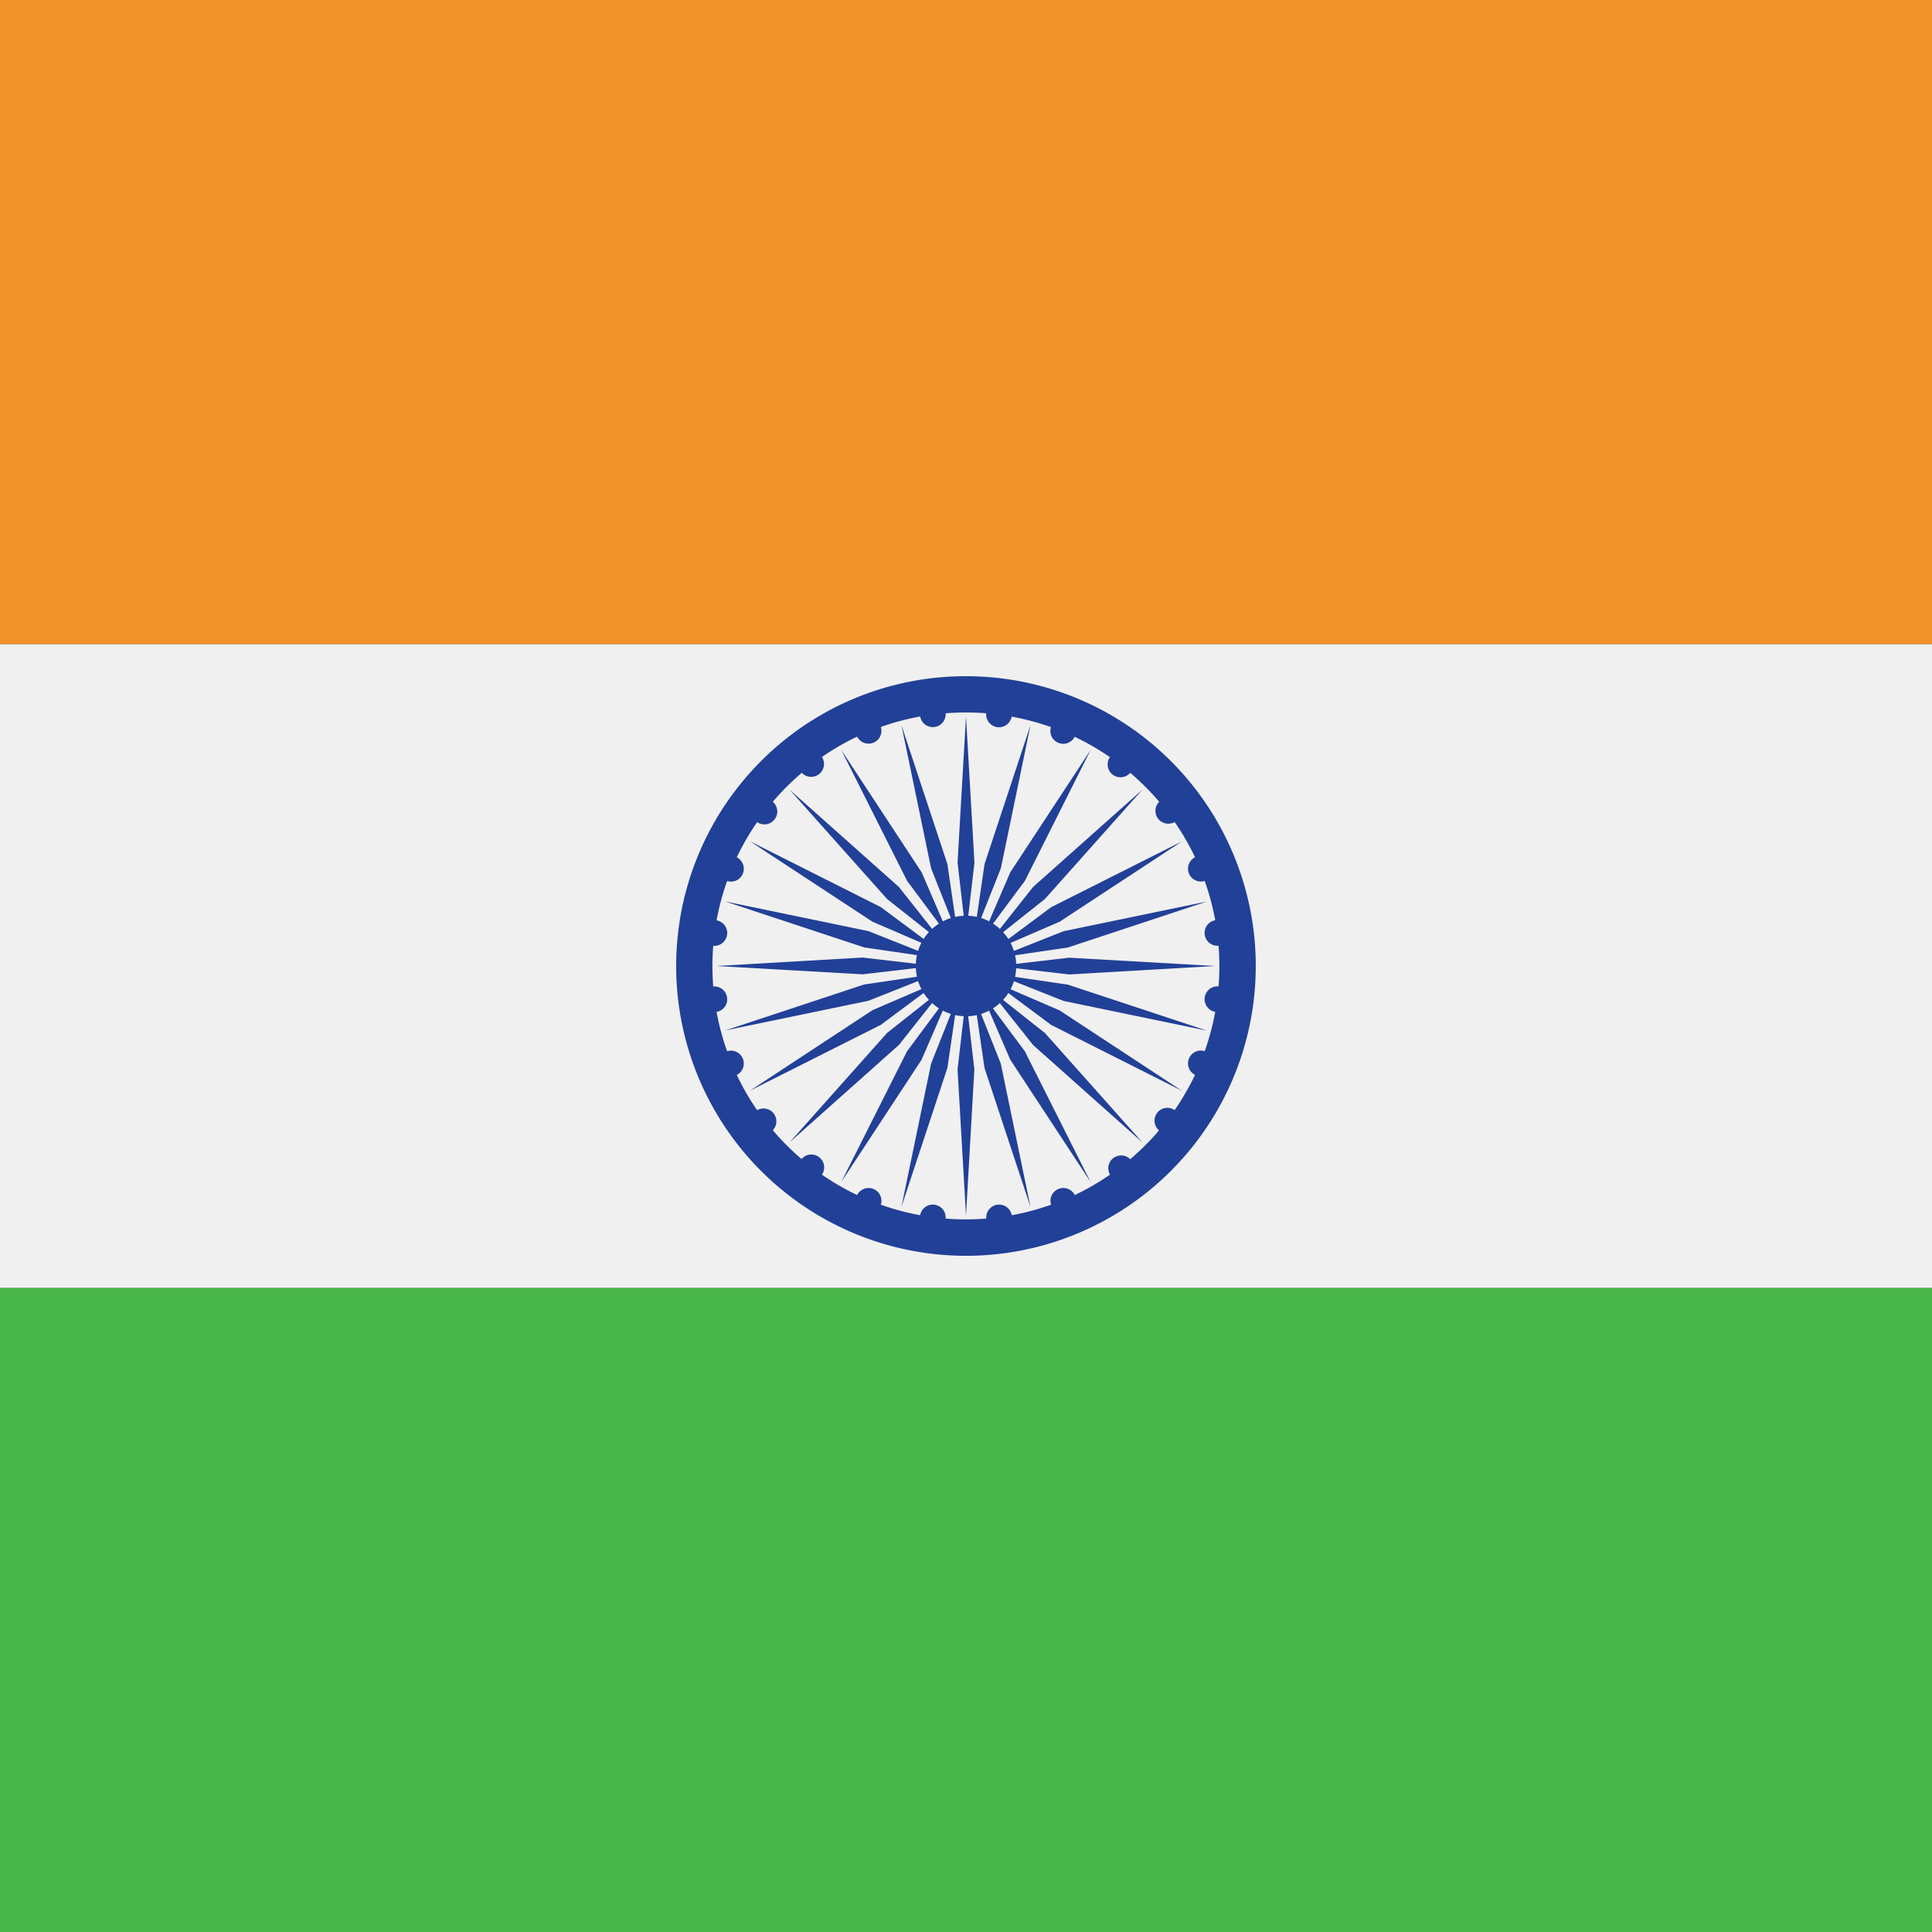
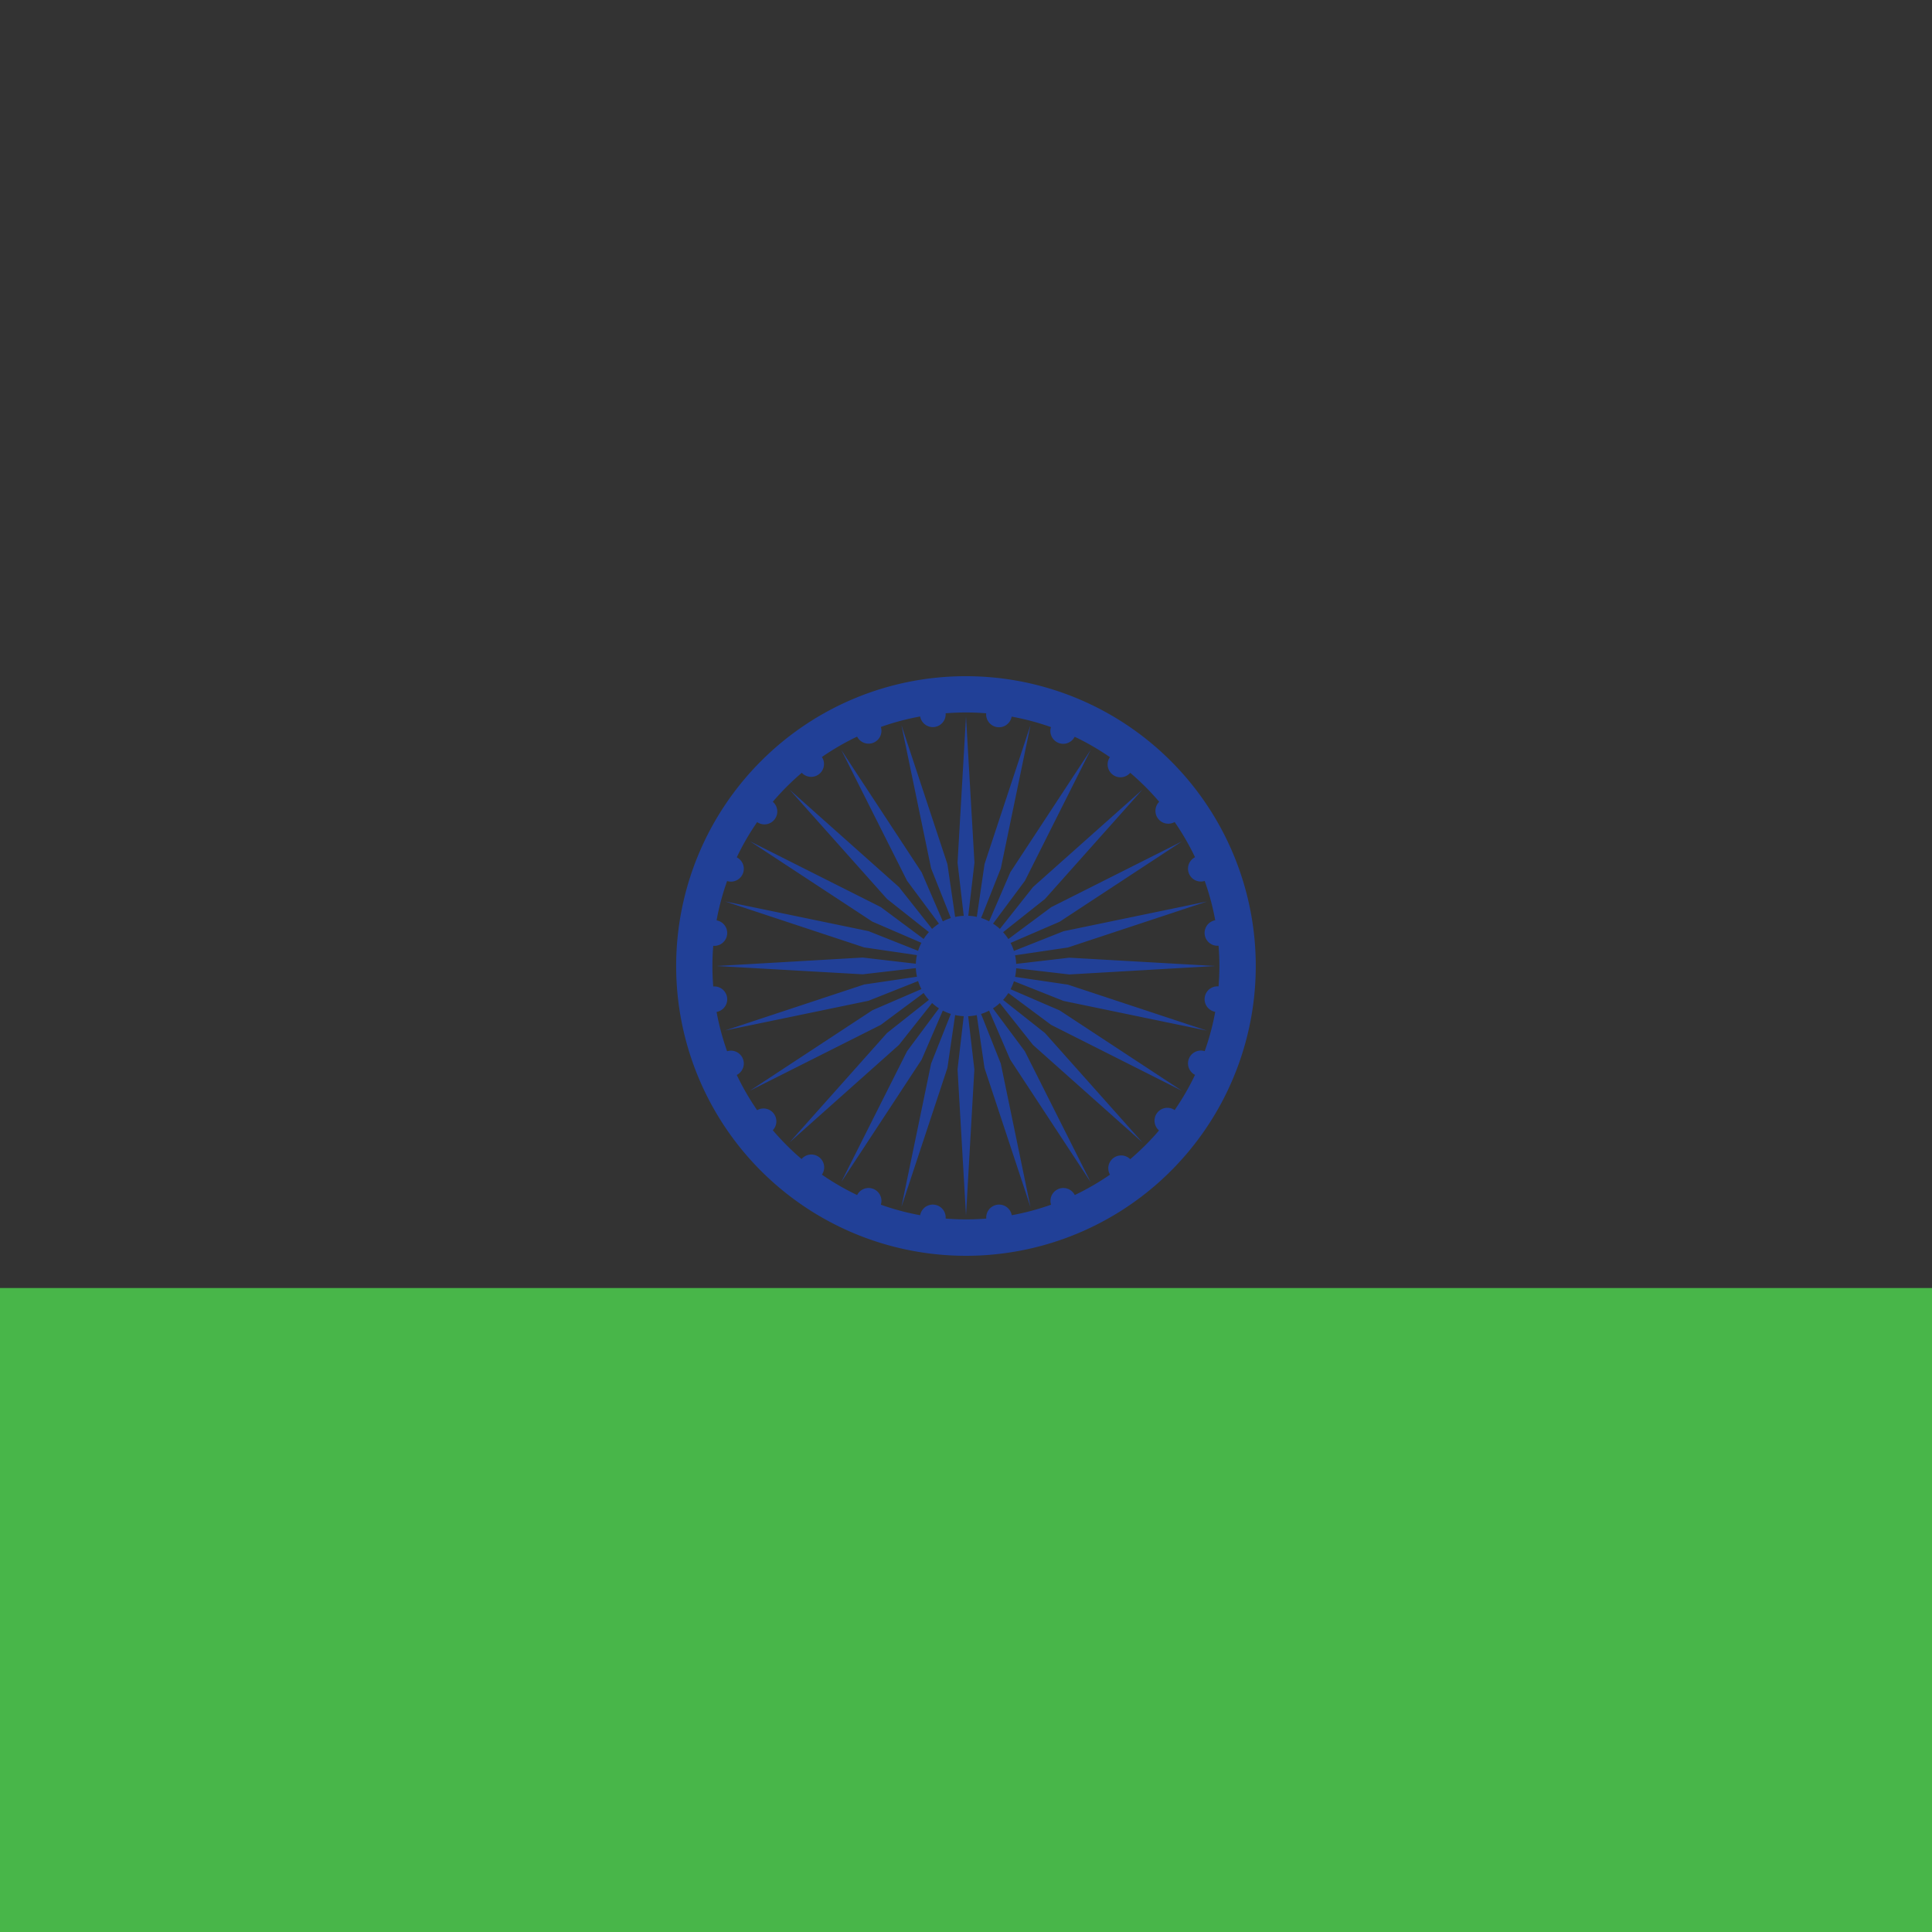
<svg xmlns="http://www.w3.org/2000/svg" id="Layer_1" data-name="Layer 1" viewBox="0 0 400 400">
  <rect x="0" y="0" width="400" height="400" fill="#333333" stroke="none" />
  <defs>
    <style>.cls-1{fill:none;}.cls-2{clip-path:url(#clip-path);}.cls-3{fill:#ee2724;}.cls-3,.cls-8{fill-rule:evenodd;}.cls-4{clip-path:url(#clip-path-2);}.cls-5{fill:#f1f0f0;}.cls-6{fill:#f39229;}.cls-7{fill:#48b649;}.cls-8{fill:#214097;}</style>
    <clipPath id="clip-path">
      <polygon class="cls-1" points="-94.94 -15.65 -94.94 415.65 -526.25 415.65 -526.25 -15.65 -94.94 -15.65" />
    </clipPath>
    <clipPath id="clip-path-2">
      <polygon class="cls-1" points="415.65 -15.65 415.65 415.65 -15.65 415.65 -15.65 -15.65 415.65 -15.65" />
    </clipPath>
  </defs>
  <title>india</title>
  <g id="Ciorbe">
    <g class="cls-2">
      <polygon class="cls-3" points="-510.59 400 89.4 400 89.4 0 -510.59 0 -510.59 400 -510.59 400" />
    </g>
  </g>
  <g id="Ciorbe-2" data-name="Ciorbe">
    <g class="cls-4">
-       <polygon class="cls-5" points="500 133.34 500 266.67 -100 266.67 -100 133.34 500 133.34 500 133.34" />
-       <polygon class="cls-6" points="-100 0 500 0 500 133.34 -100 133.34 -100 0 -100 0" />
      <polygon class="cls-7" points="-100 266.67 500 266.67 500 400 -100 400 -100 266.67 -100 266.67" />
      <path class="cls-8" d="M200.46,189.6a10.48,10.48,0,0,1,1.78.23l1.6-10.94,9.52-28.78-6.15,29.68-4.08,10.27a10.25,10.25,0,0,1,1.66.69l4.38-10.15,16.64-25.34L212.2,182.36l-6.6,8.87a10.47,10.47,0,0,1,1.42,1.09l6.86-8.67,22.64-20.16-20.17,22.63L207.68,193a10.45,10.45,0,0,1,1.09,1.42l8.87-6.6,27.08-13.62-25.34,16.64-10.15,4.38a10.13,10.13,0,0,1,.69,1.66l10.27-4.08,29.69-6.15-28.78,9.52-10.94,1.61a10.2,10.2,0,0,1,.23,1.78l11-1.28L251.65,200l-30.26,1.75-11-1.28a10.42,10.42,0,0,1-.23,1.78l10.94,1.61,28.78,9.52-29.69-6.15-10.27-4.08a10.13,10.13,0,0,1-.69,1.66l10.15,4.38,25.34,16.65L217.64,212.2l-8.87-6.6a10.67,10.67,0,0,1-1.09,1.42l8.67,6.86,20.17,22.64-22.64-20.17L207,207.68a10.58,10.58,0,0,1-1.42,1.1l6.6,8.87,13.62,27.08-16.64-25.34-4.38-10.15a10.6,10.6,0,0,1-1.66.69l4.08,10.27,6.15,29.69-9.52-28.78-1.6-10.94a10.1,10.1,0,0,1-1.78.23l1.28,11L200,251.65l-1.75-30.26,1.28-11a10.09,10.09,0,0,1-1.78-.23l-1.6,10.94-9.52,28.78,6.15-29.69,4.08-10.27a10.29,10.29,0,0,1-1.66-.69l-4.38,10.15-16.64,25.34,13.62-27.08,6.6-8.87a10.58,10.58,0,0,1-1.42-1.1l-6.86,8.67-22.64,20.17,20.17-22.64,8.67-6.86a10.44,10.44,0,0,1-1.09-1.42l-8.87,6.6-27.08,13.62,25.34-16.65,10.15-4.38a10.27,10.27,0,0,1-.69-1.66l-10.27,4.08-29.68,6.15,28.78-9.52,10.94-1.61a10.21,10.21,0,0,1-.23-1.78l-11,1.28L148.35,200l30.26-1.75,11,1.28a10.61,10.61,0,0,1,.23-1.78l-10.93-1.6-28.78-9.52,29.68,6.15,10.27,4.08a10,10,0,0,1,.69-1.66l-10.15-4.38-25.34-16.64,27.08,13.62,8.87,6.6a10.45,10.45,0,0,1,1.09-1.42l-8.67-6.86-20.17-22.63,22.64,20.16,6.86,8.67a10.58,10.58,0,0,1,1.42-1.09l-6.6-8.87-13.62-27.09,16.64,25.34,4.38,10.15a10.34,10.34,0,0,1,1.66-.69l-4.08-10.27-6.15-29.68,9.52,28.78,1.6,10.94a10.47,10.47,0,0,1,1.78-.23l-1.28-11L200,148.35l1.75,30.26-1.28,11Zm-4.68-41.95a2.66,2.66,0,0,1-5.27.69,52.21,52.21,0,0,0-8.14,2.17,2.66,2.66,0,0,1-4.91,2,52.47,52.47,0,0,0-7.29,4.22A2.66,2.66,0,0,1,166,160q-1.6,1.36-3.1,2.86T160,166a2.66,2.66,0,0,1-3.24,4.21,52.42,52.42,0,0,0-4.22,7.29,2.66,2.66,0,0,1-2,4.91,52.1,52.1,0,0,0-2.18,8.14,2.66,2.66,0,0,1-.69,5.27q-.17,2.08-.17,4.21c0,1.42.06,2.82.17,4.21a2.66,2.66,0,0,1,.69,5.27,52.21,52.21,0,0,0,2.18,8.14,2.66,2.66,0,0,1,2,4.91,52.65,52.65,0,0,0,4.22,7.29A2.66,2.66,0,0,1,160,234c.91,1.07,1.87,2.11,2.86,3.1s2,1.95,3.1,2.86a2.66,2.66,0,0,1,4.21,3.24,52.49,52.49,0,0,0,7.29,4.22,2.66,2.66,0,0,1,4.91,2,52.14,52.14,0,0,0,8.14,2.18,2.66,2.66,0,0,1,5.27.69q2.08.17,4.21.17t4.21-.17a2.66,2.66,0,0,1,5.27-.69,52.14,52.14,0,0,0,8.14-2.18,2.66,2.66,0,0,1,4.91-2,52.49,52.49,0,0,0,7.29-4.22A2.66,2.66,0,0,1,234,240q1.6-1.37,3.1-2.86c1-1,1.95-2,2.86-3.1a2.66,2.66,0,0,1,3.24-4.21,52.68,52.68,0,0,0,4.22-7.29,2.66,2.66,0,0,1,2-4.91,52.21,52.21,0,0,0,2.18-8.14,2.66,2.66,0,0,1,.69-5.27c.11-1.39.17-2.79.17-4.21s-.06-2.83-.17-4.21a2.66,2.66,0,0,1-.69-5.27,52.1,52.1,0,0,0-2.18-8.14,2.66,2.66,0,0,1-2-4.91,52.27,52.27,0,0,0-4.22-7.29A2.66,2.66,0,0,1,240,166q-1.37-1.61-2.86-3.1T234,160a2.66,2.66,0,0,1-4.21-3.24,52.47,52.47,0,0,0-7.29-4.22,2.66,2.66,0,0,1-4.91-2,52.21,52.21,0,0,0-8.14-2.17,2.66,2.66,0,0,1-5.27-.69q-2.08-.17-4.21-.17t-4.21.17ZM200,140a60,60,0,1,1-42.43,17.57A59.81,59.81,0,0,1,200,140Z" />
    </g>
  </g>
</svg>